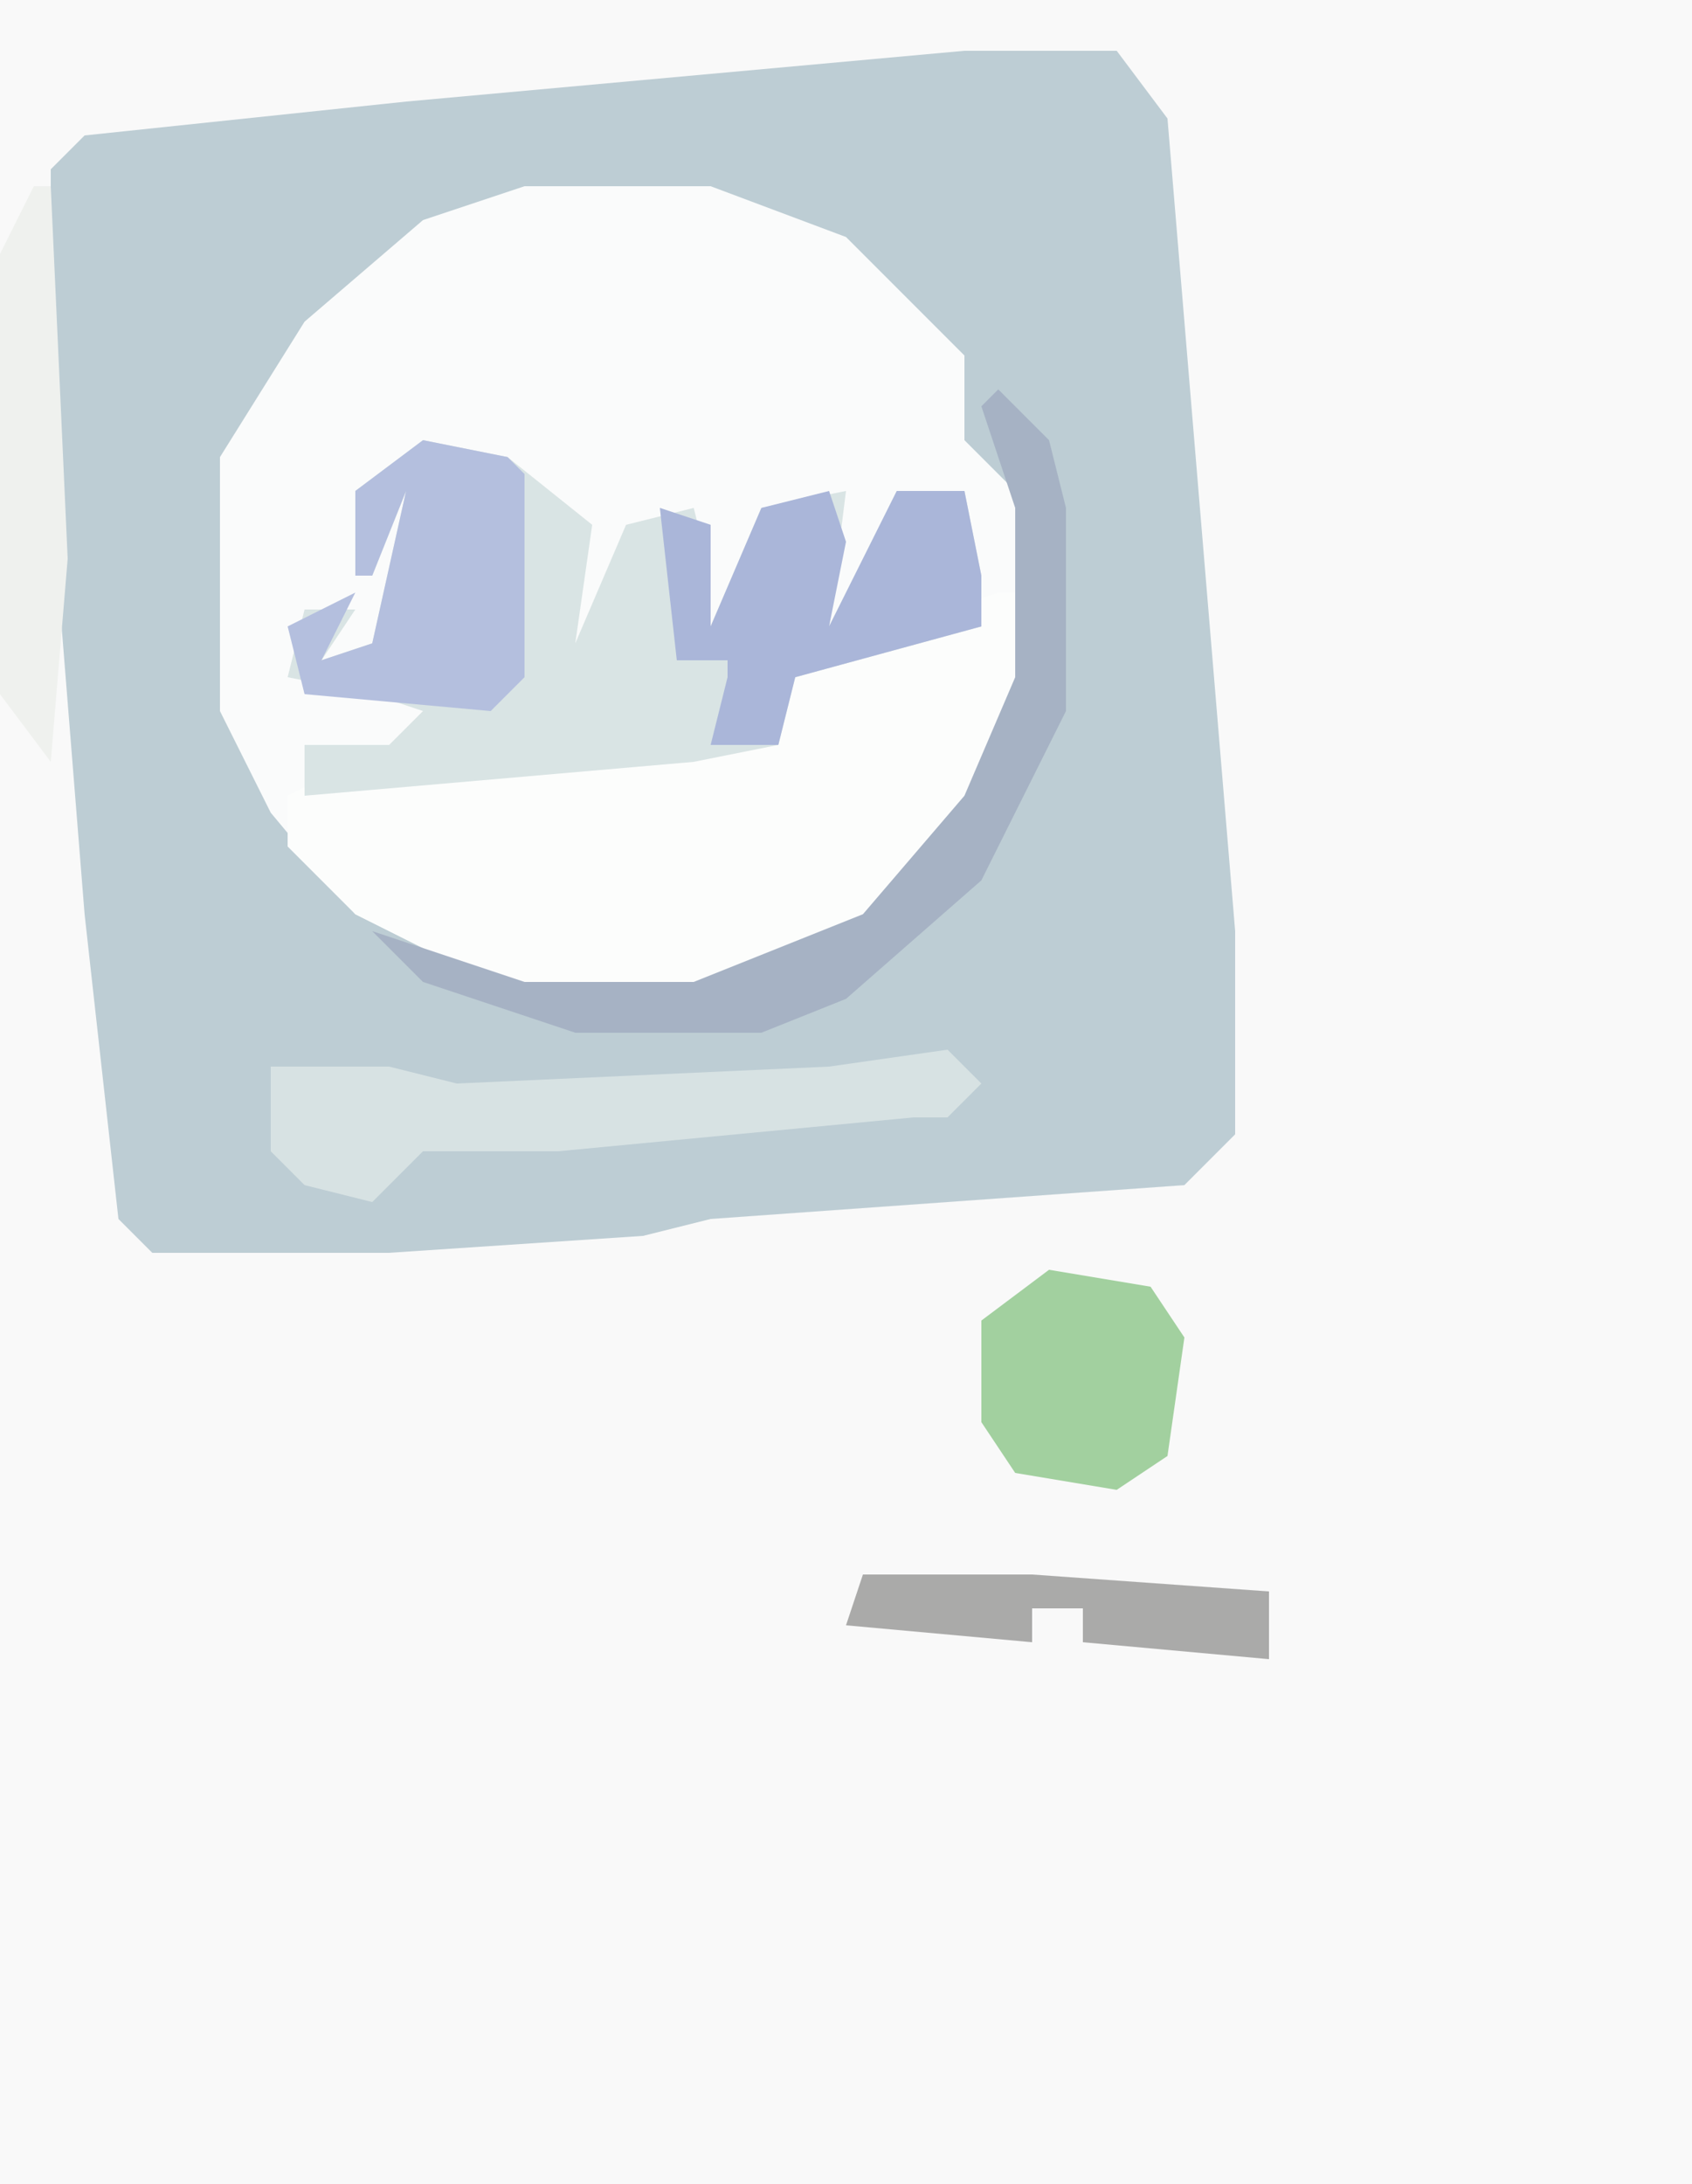
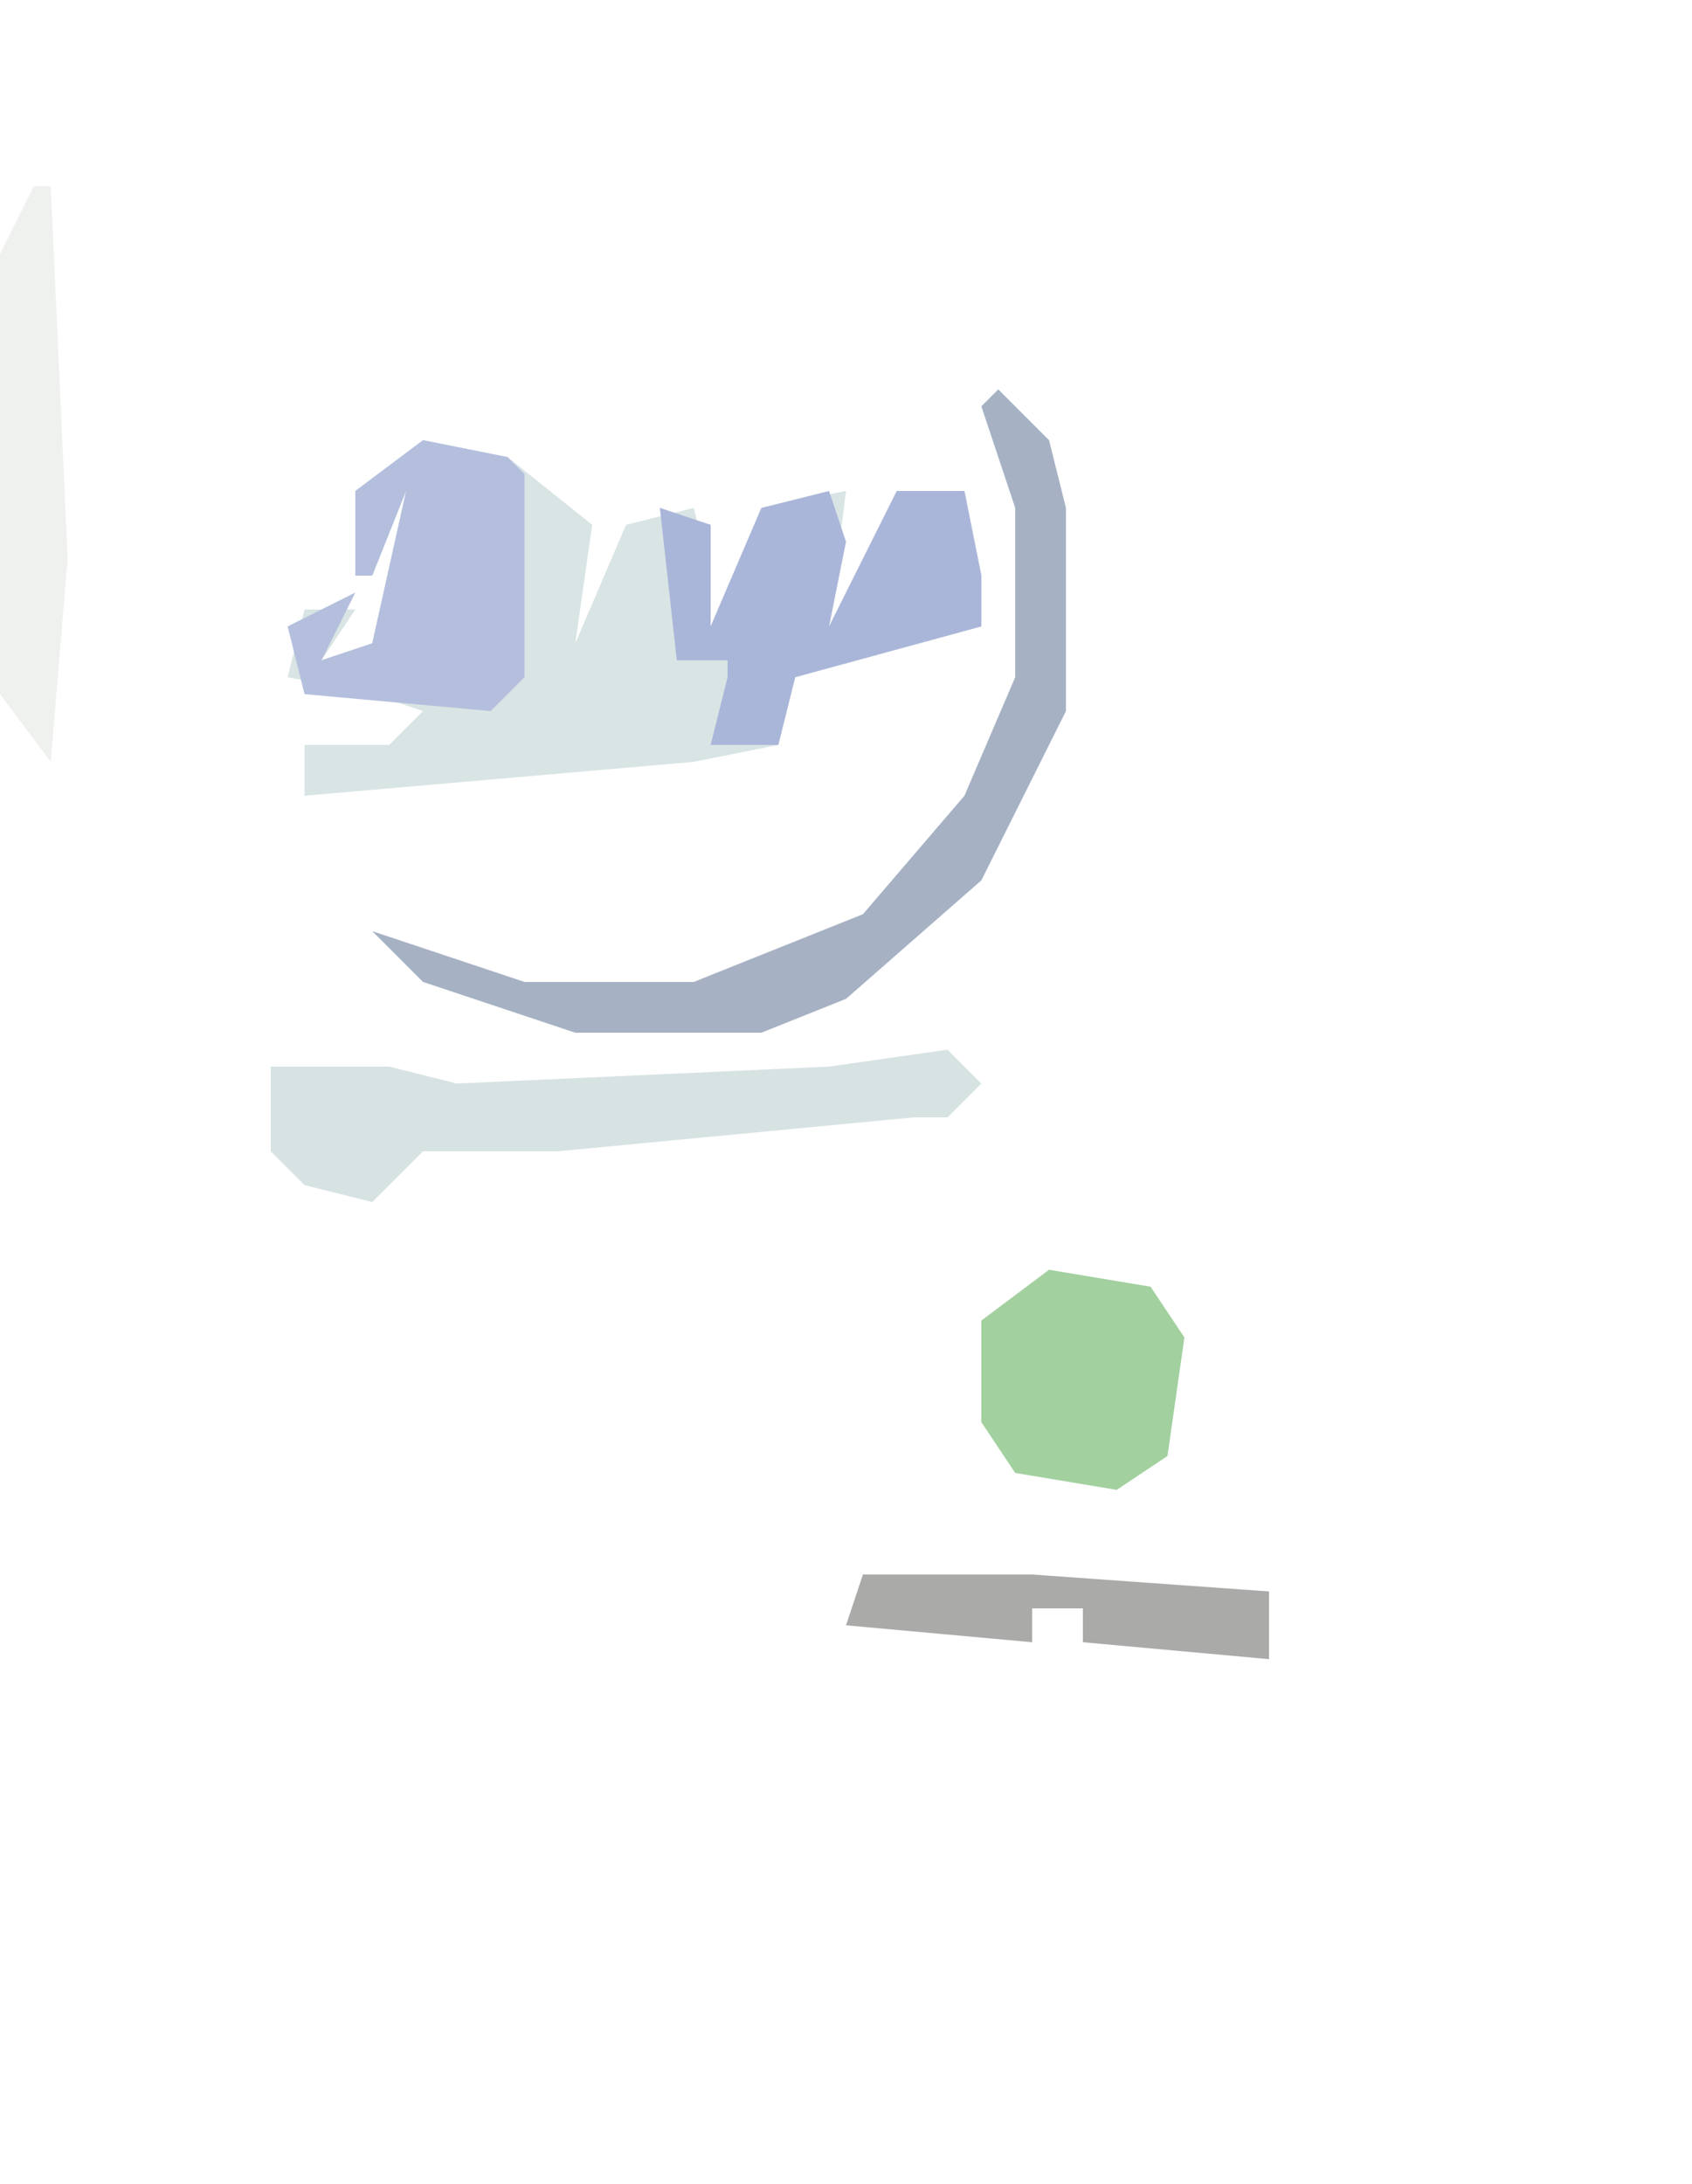
<svg xmlns="http://www.w3.org/2000/svg" version="1.1" width="100" height="129">
-   <path d="M0,0 L100,0 L100,129 L0,129 Z " fill="#F9F9F9" transform="translate(0,0)" />
-   <path d="M0,0 L9,0 L12,4 L16,52 L16,64 L13,67 L-15,69 L-19,70 L-34,71 L-48,71 L-50,69 L-52,51 L-54,26 L-54,7 L-52,5 L-33,3 Z " fill="#BDCDD4" transform="translate(57,3)" />
-   <path d="M0,0 L11,0 L19,3 L26,10 L26,15 L30,19 L30,29 L25,39 L18,45 L10,48 L0,48 L-10,43 L-15,37 L-18,31 L-18,16 L-13,8 L-6,2 Z " fill="#FAFBFB" transform="translate(31,11)" />
-   <path d="M0,0 L1,0 L1,7 L-3,15 L-10,21 L-18,24 L-28,24 L-38,19 L-42,15 L-42,12 L-40,11 L-18,10 L-17,8 L-13,8 L-12,5 L-9,3 Z " fill="#FCFDFC" transform="translate(59,35)" />
  <path d="M0,0 L5,1 L10,5 L9,12 L12,5 L16,4 L17,8 L17,11 L20,4 L25,3 L24,11 L28,3 L32,3 L33,8 L33,11 L22,14 L21,18 L16,19 L-7,21 L-7,18 L-2,18 L0,16 L-3,15 L-8,14 L-7,10 L-4,10 L-6,13 L-3,12 L-1,3 L-3,8 L-4,8 L-4,3 Z M6,12 L7,14 Z M5,14 Z M4,15 Z " fill="#D9E4E4" transform="translate(25,26)" />
  <path d="M0,0 L2,2 L0,4 L-2,4 L-23,6 L-31,6 L-34,9 L-38,8 L-40,6 L-40,1 L-33,1 L-29,2 L-7,1 Z " fill="#D7E2E3" transform="translate(56,62)" />
  <path d="M0,0 L3,3 L4,7 L4,19 L-1,29 L-9,36 L-14,38 L-25,38 L-34,35 L-37,32 L-28,35 L-18,35 L-8,31 L-2,24 L1,17 L1,7 L-1,1 Z " fill="#A6B2C4" transform="translate(59,23)" />
  <path d="M0,0 L1,3 L0,8 L4,0 L8,0 L9,5 L9,8 L-2,11 L-3,15 L-7,15 L-6,11 L-6,10 L-9,10 L-10,1 L-7,2 L-7,8 L-4,1 Z " fill="#AAB6D9" transform="translate(49,29)" />
  <path d="M0,0 L5,1 L6,2 L6,14 L4,16 L-7,15 L-8,11 L-4,9 L-6,13 L-3,12 L-1,3 L-3,8 L-4,8 L-4,3 Z " fill="#B4BFDE" transform="translate(25,26)" />
  <path d="M0,0 L6,1 L8,4 L7,11 L4,13 L-2,12 L-4,9 L-4,3 Z " fill="#A2D09F" transform="translate(62,75)" />
  <path d="M0,0 L1,0 L2,22 L1,34 L-2,30 L-2,4 Z " fill="#EFF1EE" transform="translate(2,11)" />
  <path d="M0,0 L10,0 L24,1 L24,5 L13,4 L13,2 L10,2 L10,4 L-1,3 Z " fill="#AAAAA9" transform="translate(51,93)" />
</svg>